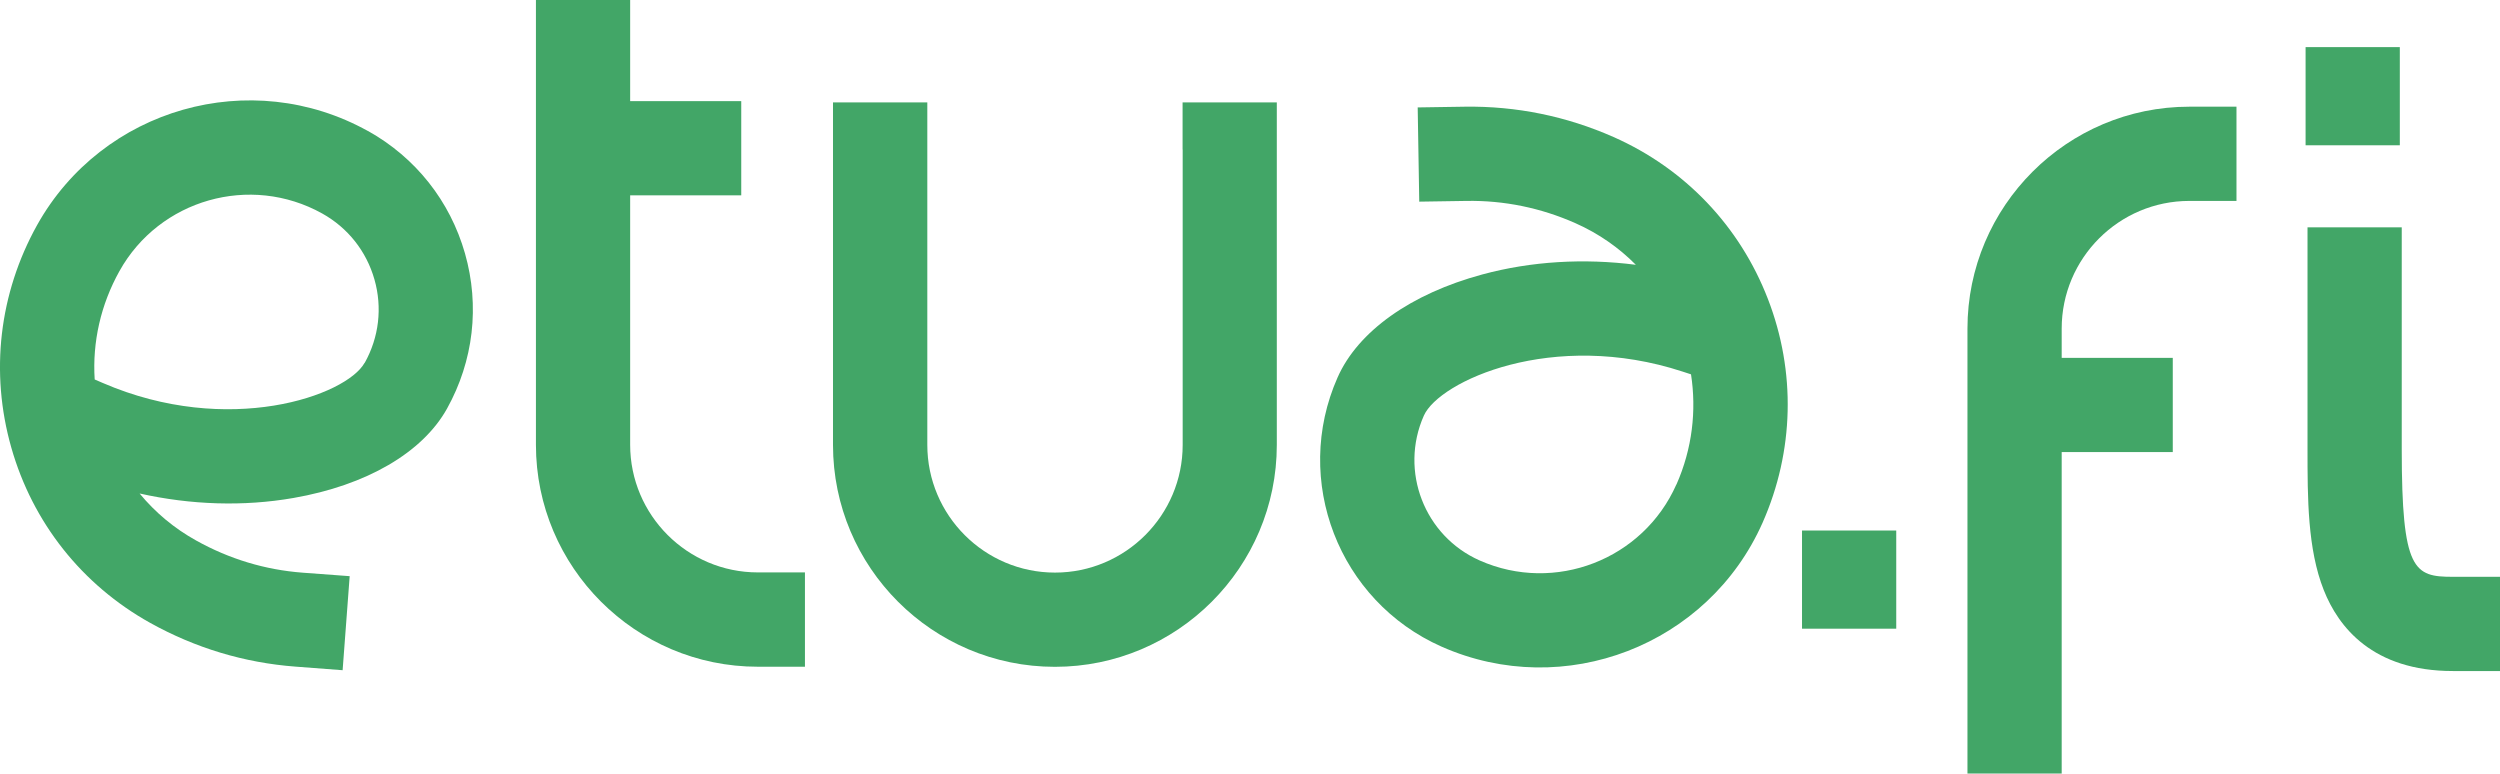
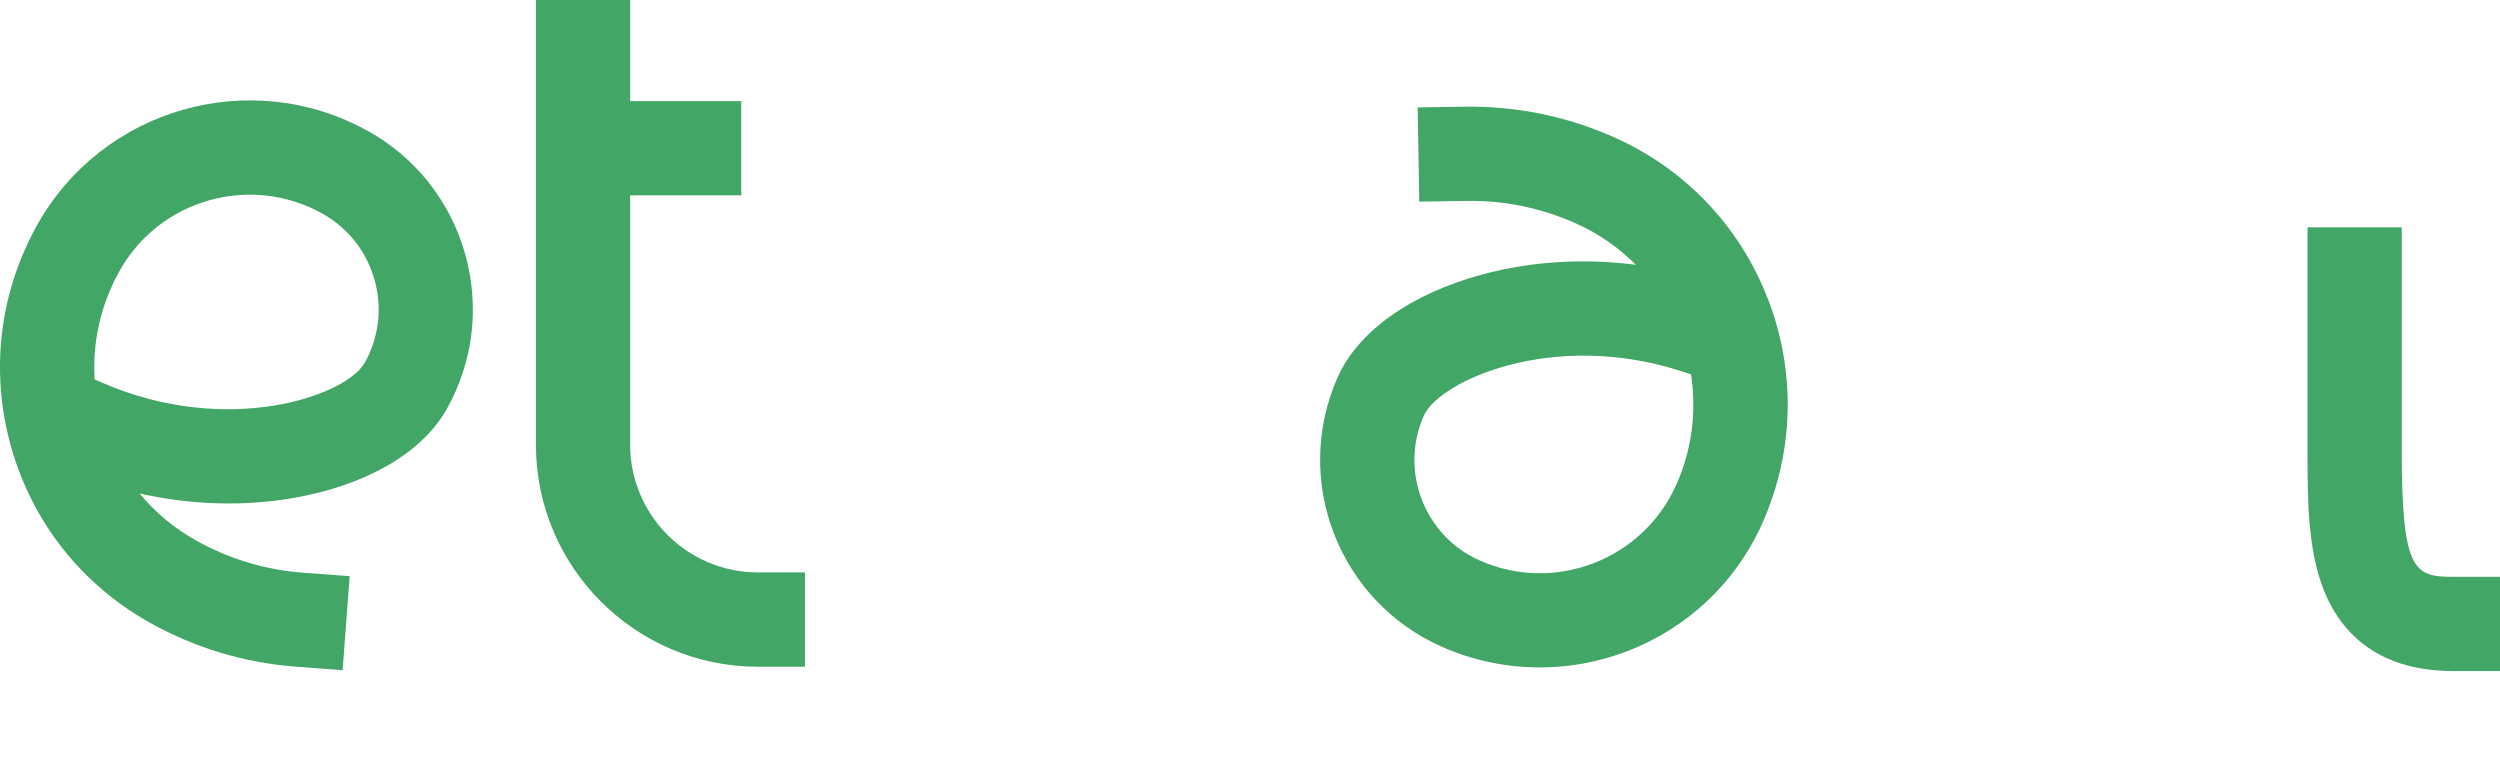
<svg xmlns="http://www.w3.org/2000/svg" id="Layer_2" viewBox="0 0 272.75 84.39">
  <defs>
    <style>.cls-1{fill:#42a667;}</style>
  </defs>
  <g id="Layer_1-2">
    <g>
      <path class="cls-1" d="M40.15,14.3C27.36,7.18,11.17,11.79,4.04,24.57-.1,32.02-1.1,40.63,1.23,48.82c2.33,8.2,7.71,14.99,15.16,19.14,4.93,2.74,10.27,4.35,15.86,4.77l5.13,.39,.77-10.26-5.13-.38c-4.09-.31-8-1.49-11.62-3.51-2.4-1.33-4.47-3.07-6.17-5.13,5.59,1.25,11.34,1.44,16.78,.49,7.97-1.39,14.08-4.94,16.76-9.75,2.89-5.2,3.59-11.21,1.96-16.93-1.63-5.72-5.39-10.46-10.58-13.36Zm-.37,25.28c-2,3.59-14.86,8.13-28.57,2.2l-.88-.38c-.26-4.08,.66-8.16,2.7-11.82,4.36-7.83,14.28-10.65,22.12-6.29,2.8,1.56,4.82,4.11,5.7,7.19,.88,3.08,.5,6.31-1.06,9.11Z" />
      <path class="cls-1" d="M176.04,14.95c-5.16-2.28-10.62-3.39-16.23-3.31l-5.14,.08,.17,10.28,5.14-.08c4.1-.07,8.11,.75,11.9,2.43,2.53,1.12,4.75,2.68,6.59,4.54-5.67-.73-11.42-.39-16.74,1.05-7.81,2.11-13.58,6.21-15.8,11.24-4.97,11.22,.12,24.4,11.35,29.37,13.38,5.92,29.09-.14,35.02-13.53,3.44-7.79,3.65-16.46,.58-24.4-3.07-7.95-9.05-14.22-16.84-17.67Zm6.85,37.91c-3.63,8.2-13.26,11.92-21.45,8.29-6.04-2.67-8.78-9.76-6.1-15.8,1.66-3.75,14.06-9.46,28.26-4.8l.89,.29c.61,3.94,.14,8.11-1.59,12.02Z" />
-       <path class="cls-1" d="M129.03,16.31V48.54c0,7.68-6.25,13.93-13.93,13.93s-13.93-6.25-13.93-13.93V11.17h-10.29V48.54c0,13.35,10.86,24.21,24.21,24.21s24.21-10.86,24.21-24.21V11.17h-10.28v5.14Z" />
      <path class="cls-1" d="M68.75,48.53V21.31h12.12V11.03h-12.12V0h-10.28V48.53c0,13.35,10.86,24.21,24.21,24.21h5.14v-10.29h-5.14c-7.68,0-13.93-6.25-13.93-13.93Z" />
-       <path class="cls-1" d="M214.65,35.85v48.54h10.28V49.32h12.12v-10.28h-12.12v-3.19c0-7.68,6.25-13.93,13.93-13.93h5.14V11.64h-5.14c-13.35,0-24.21,10.86-24.21,24.21Z" />
-       <rect class="cls-1" x="251.54" y="5.14" width="10.28" height="10.71" />
-       <rect class="cls-1" x="196.6" y="57.88" width="10.28" height="10.71" />
      <path class="cls-1" d="M267.6,62.93c-4.23,0-5.57-.63-5.57-13.93V24.8h-10.28v24.2c0,5.36,0,10.89,1.77,15.37,1.59,4.03,5.33,8.84,14.09,8.84h5.15v-10.28h-5.15Z" />
    </g>
  </g>
</svg>